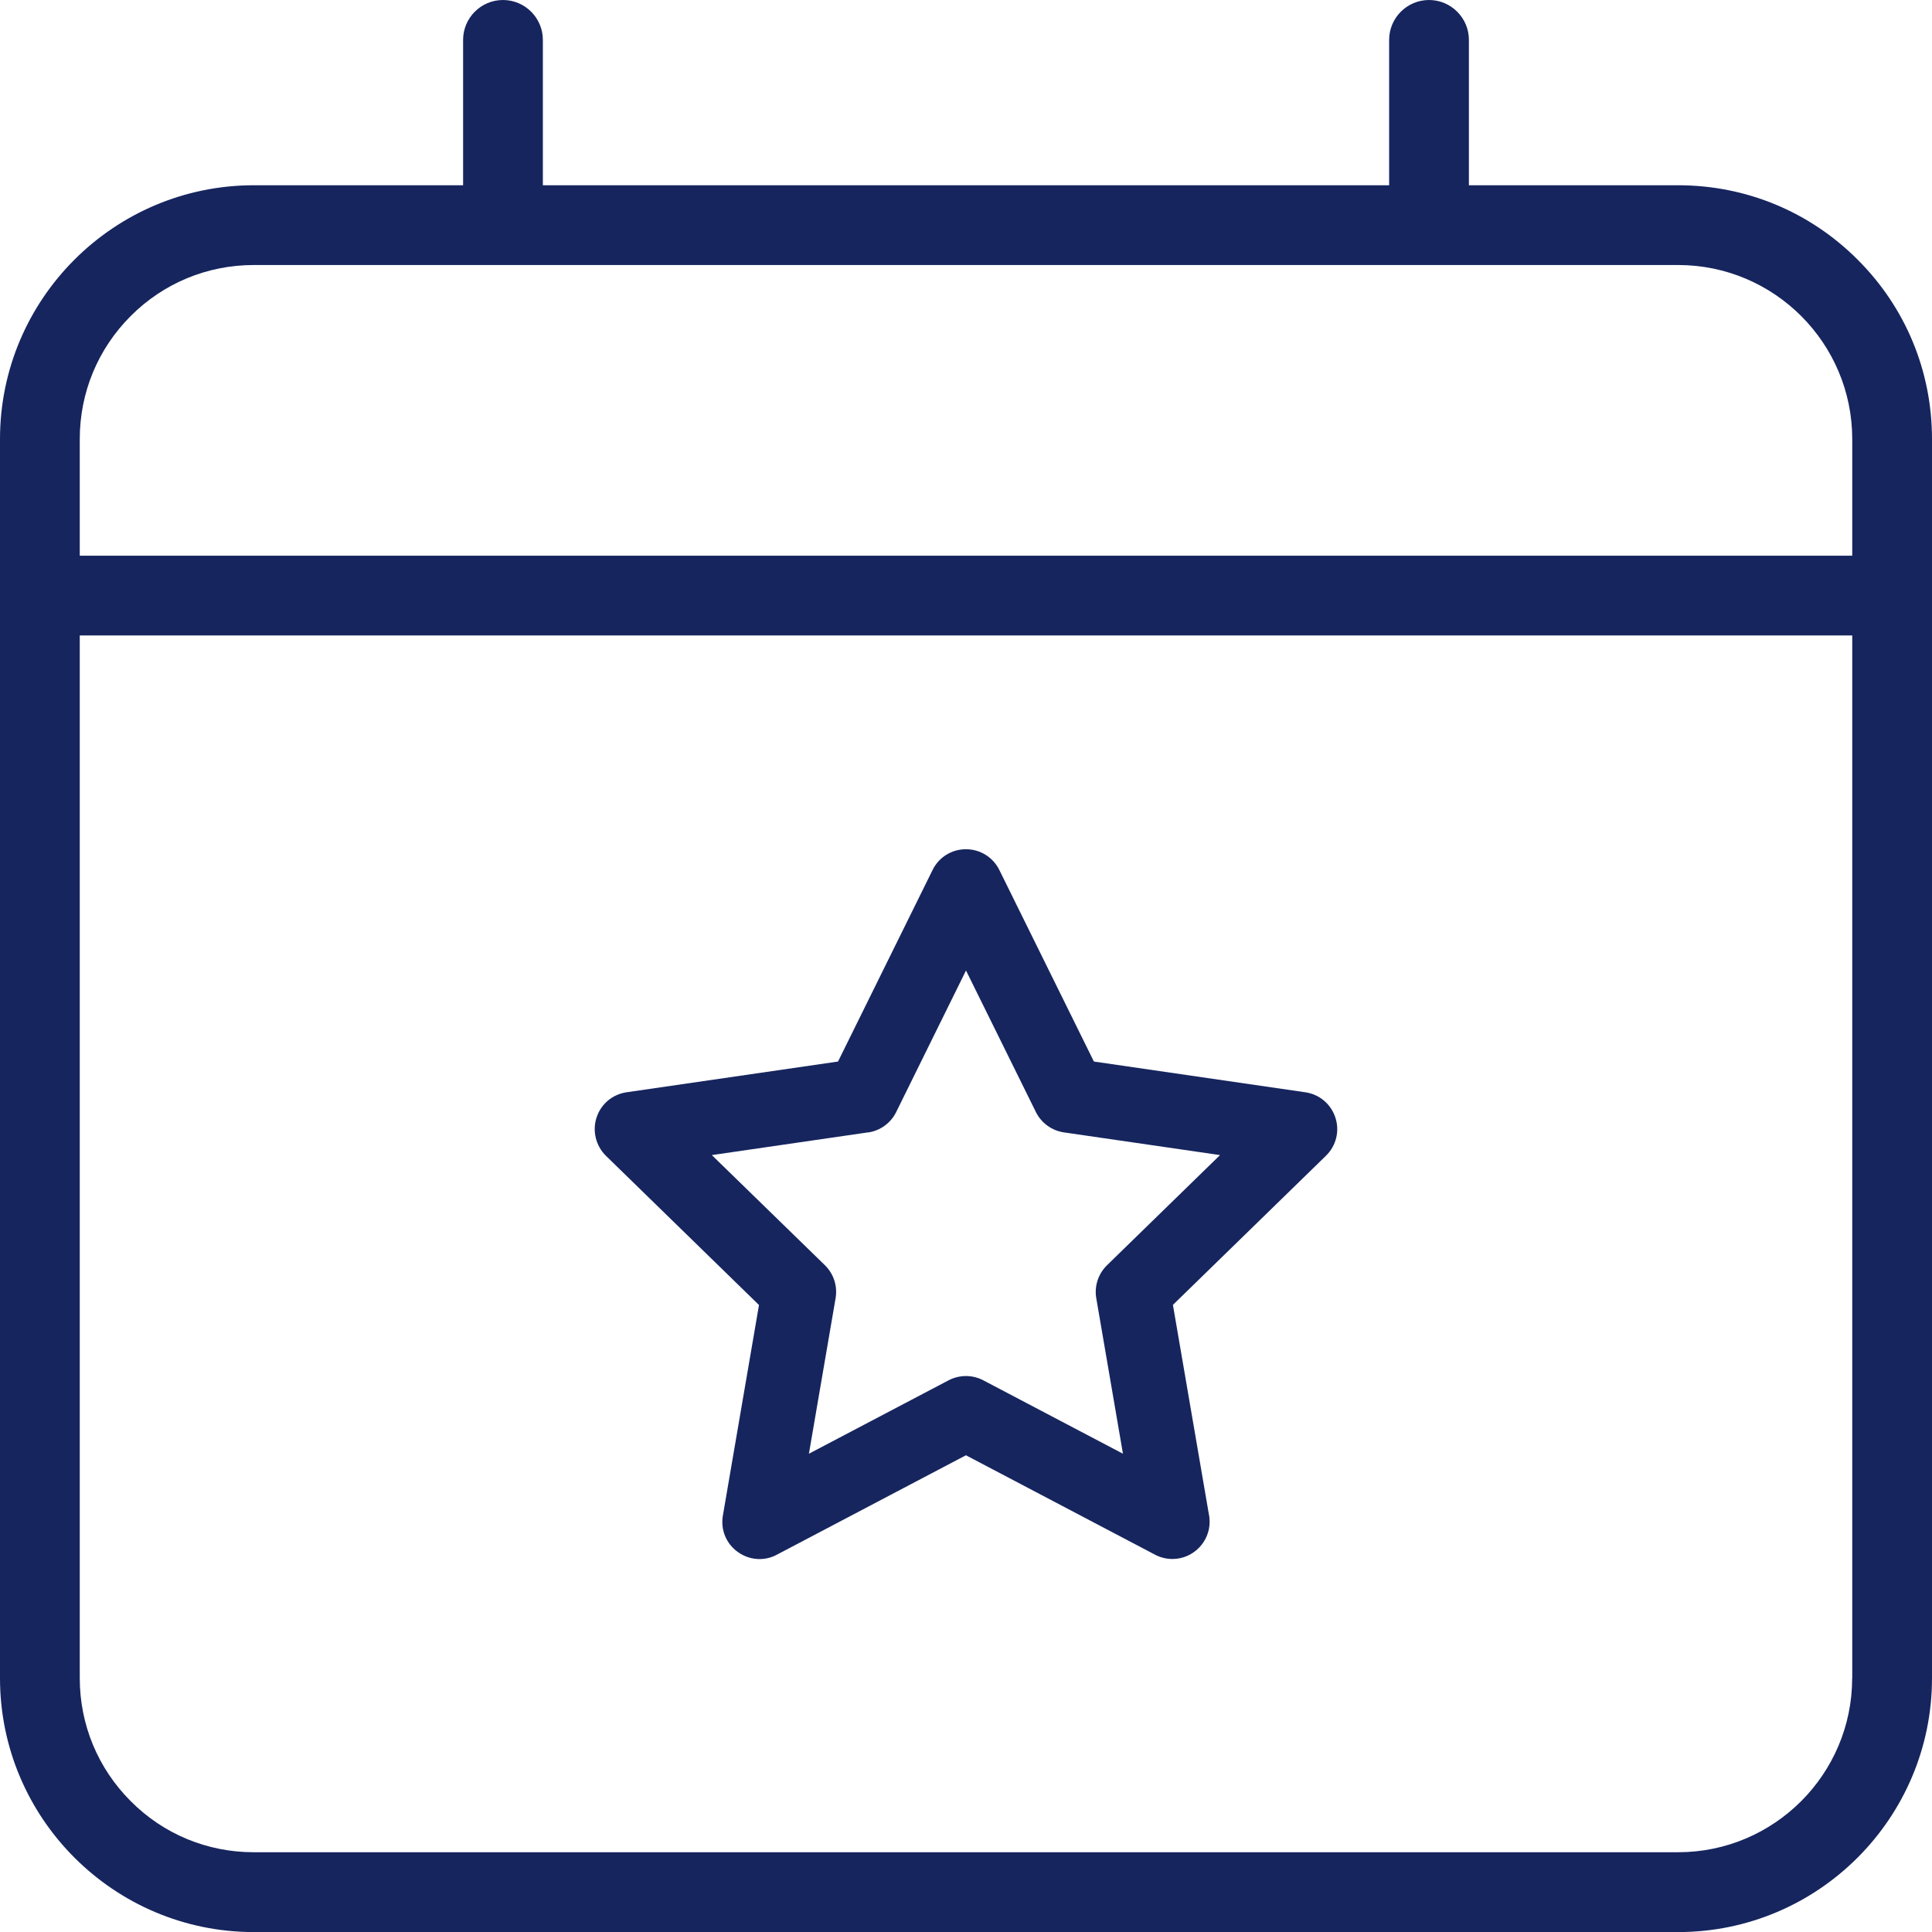
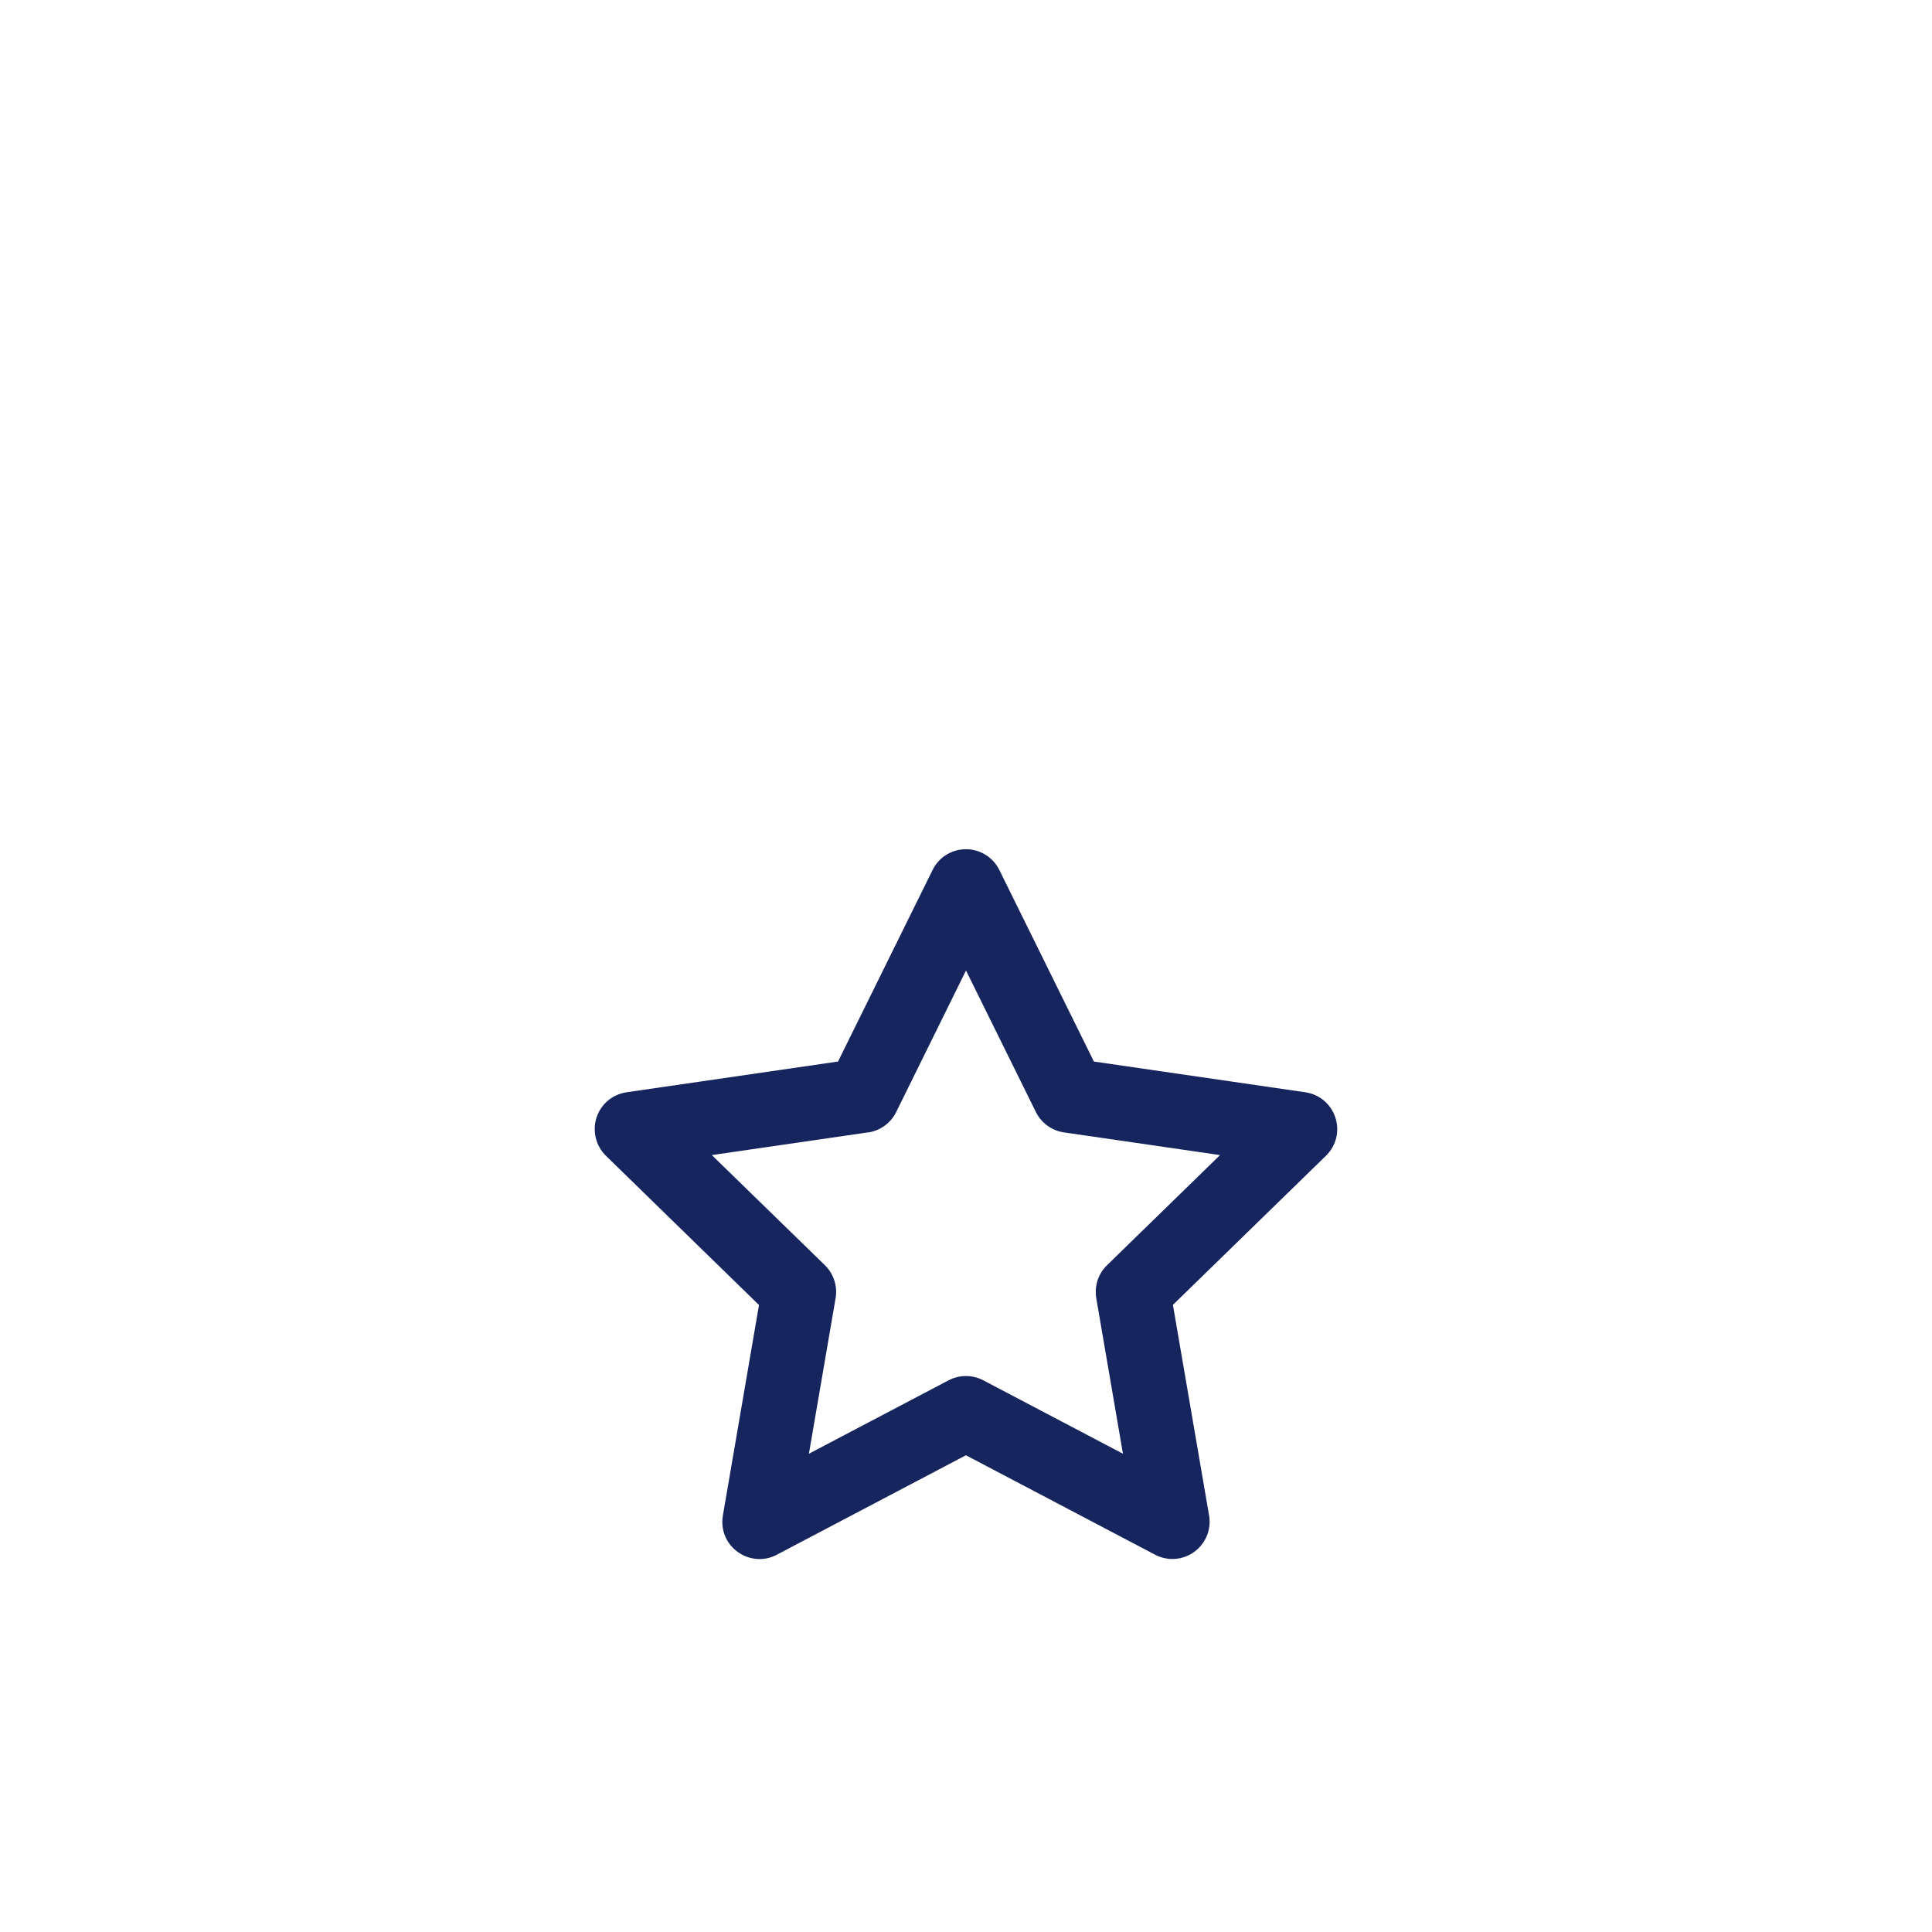
<svg xmlns="http://www.w3.org/2000/svg" id="Layer_2" viewBox="0 0 262.08 262.08">
  <defs>
    <style>.cls-1{fill:#16255e;}</style>
  </defs>
  <g id="Layer_1-2">
    <g>
-       <path class="cls-1" d="M251.99,35.22c-6.5-6.51-15.15-10.09-24.35-10.09h-28.38V5.41c0-2.98-2.43-5.41-5.41-5.41s-5.41,2.43-5.41,5.41V25.13H73.64V5.41c0-2.98-2.43-5.41-5.41-5.41s-5.41,2.43-5.41,5.41V25.13h-28.38C15.45,25.13,0,40.57,0,59.56V227.65c0,18.99,15.45,34.44,34.43,34.44H227.65c18.99,0,34.43-15.45,34.43-34.44V59.56c0-9.2-3.58-17.85-10.09-24.34Zm-.74,192.43c0,13.02-10.59,23.61-23.61,23.61H34.43c-6.31,0-12.24-2.45-16.69-6.92-4.46-4.46-6.92-10.39-6.92-16.7V86.2H251.26V227.65Zm0-152.27H10.82v-15.82c0-6.31,2.46-12.24,6.92-16.7,4.46-4.46,10.39-6.91,16.69-6.91H227.65c13.02,0,23.61,10.59,23.61,23.61v15.82Z" />
      <path class="cls-1" d="M102.96,177.02l-4.9,28.57c-.33,1.91,.44,3.8,2.01,4.93,.88,.64,1.92,.97,2.96,.97,.8,0,1.61-.19,2.35-.59l25.65-13.49,25.66,13.49c.72,.38,1.53,.58,2.35,.58,2.78,0,5.05-2.27,5.05-5.05,0-.38-.04-.76-.11-1.05l-4.87-28.37,20.76-20.23c1.38-1.35,1.88-3.33,1.28-5.17-.6-1.84-2.16-3.16-4.08-3.44l-28.68-4.17-12.83-25.99c-.86-1.73-2.6-2.81-4.53-2.81s-3.67,1.08-4.52,2.81l-12.83,25.99-28.69,4.17c-1.91,.28-3.48,1.6-4.07,3.44-.59,1.81-.09,3.84,1.28,5.18l20.75,20.23Zm14.81-23.4c1.64-.24,3.06-1.27,3.8-2.77l9.47-19.2,9.48,19.2c.74,1.49,2.16,2.52,3.8,2.76l21.18,3.08-15.33,14.94c-1.19,1.16-1.74,2.83-1.46,4.47l3.62,21.1-18.95-9.96c-1.47-.77-3.22-.77-4.7,0l-18.95,9.96,3.62-21.1c.28-1.64-.26-3.3-1.45-4.47l-15.34-14.94,21.19-3.08Z" />
    </g>
  </g>
</svg>